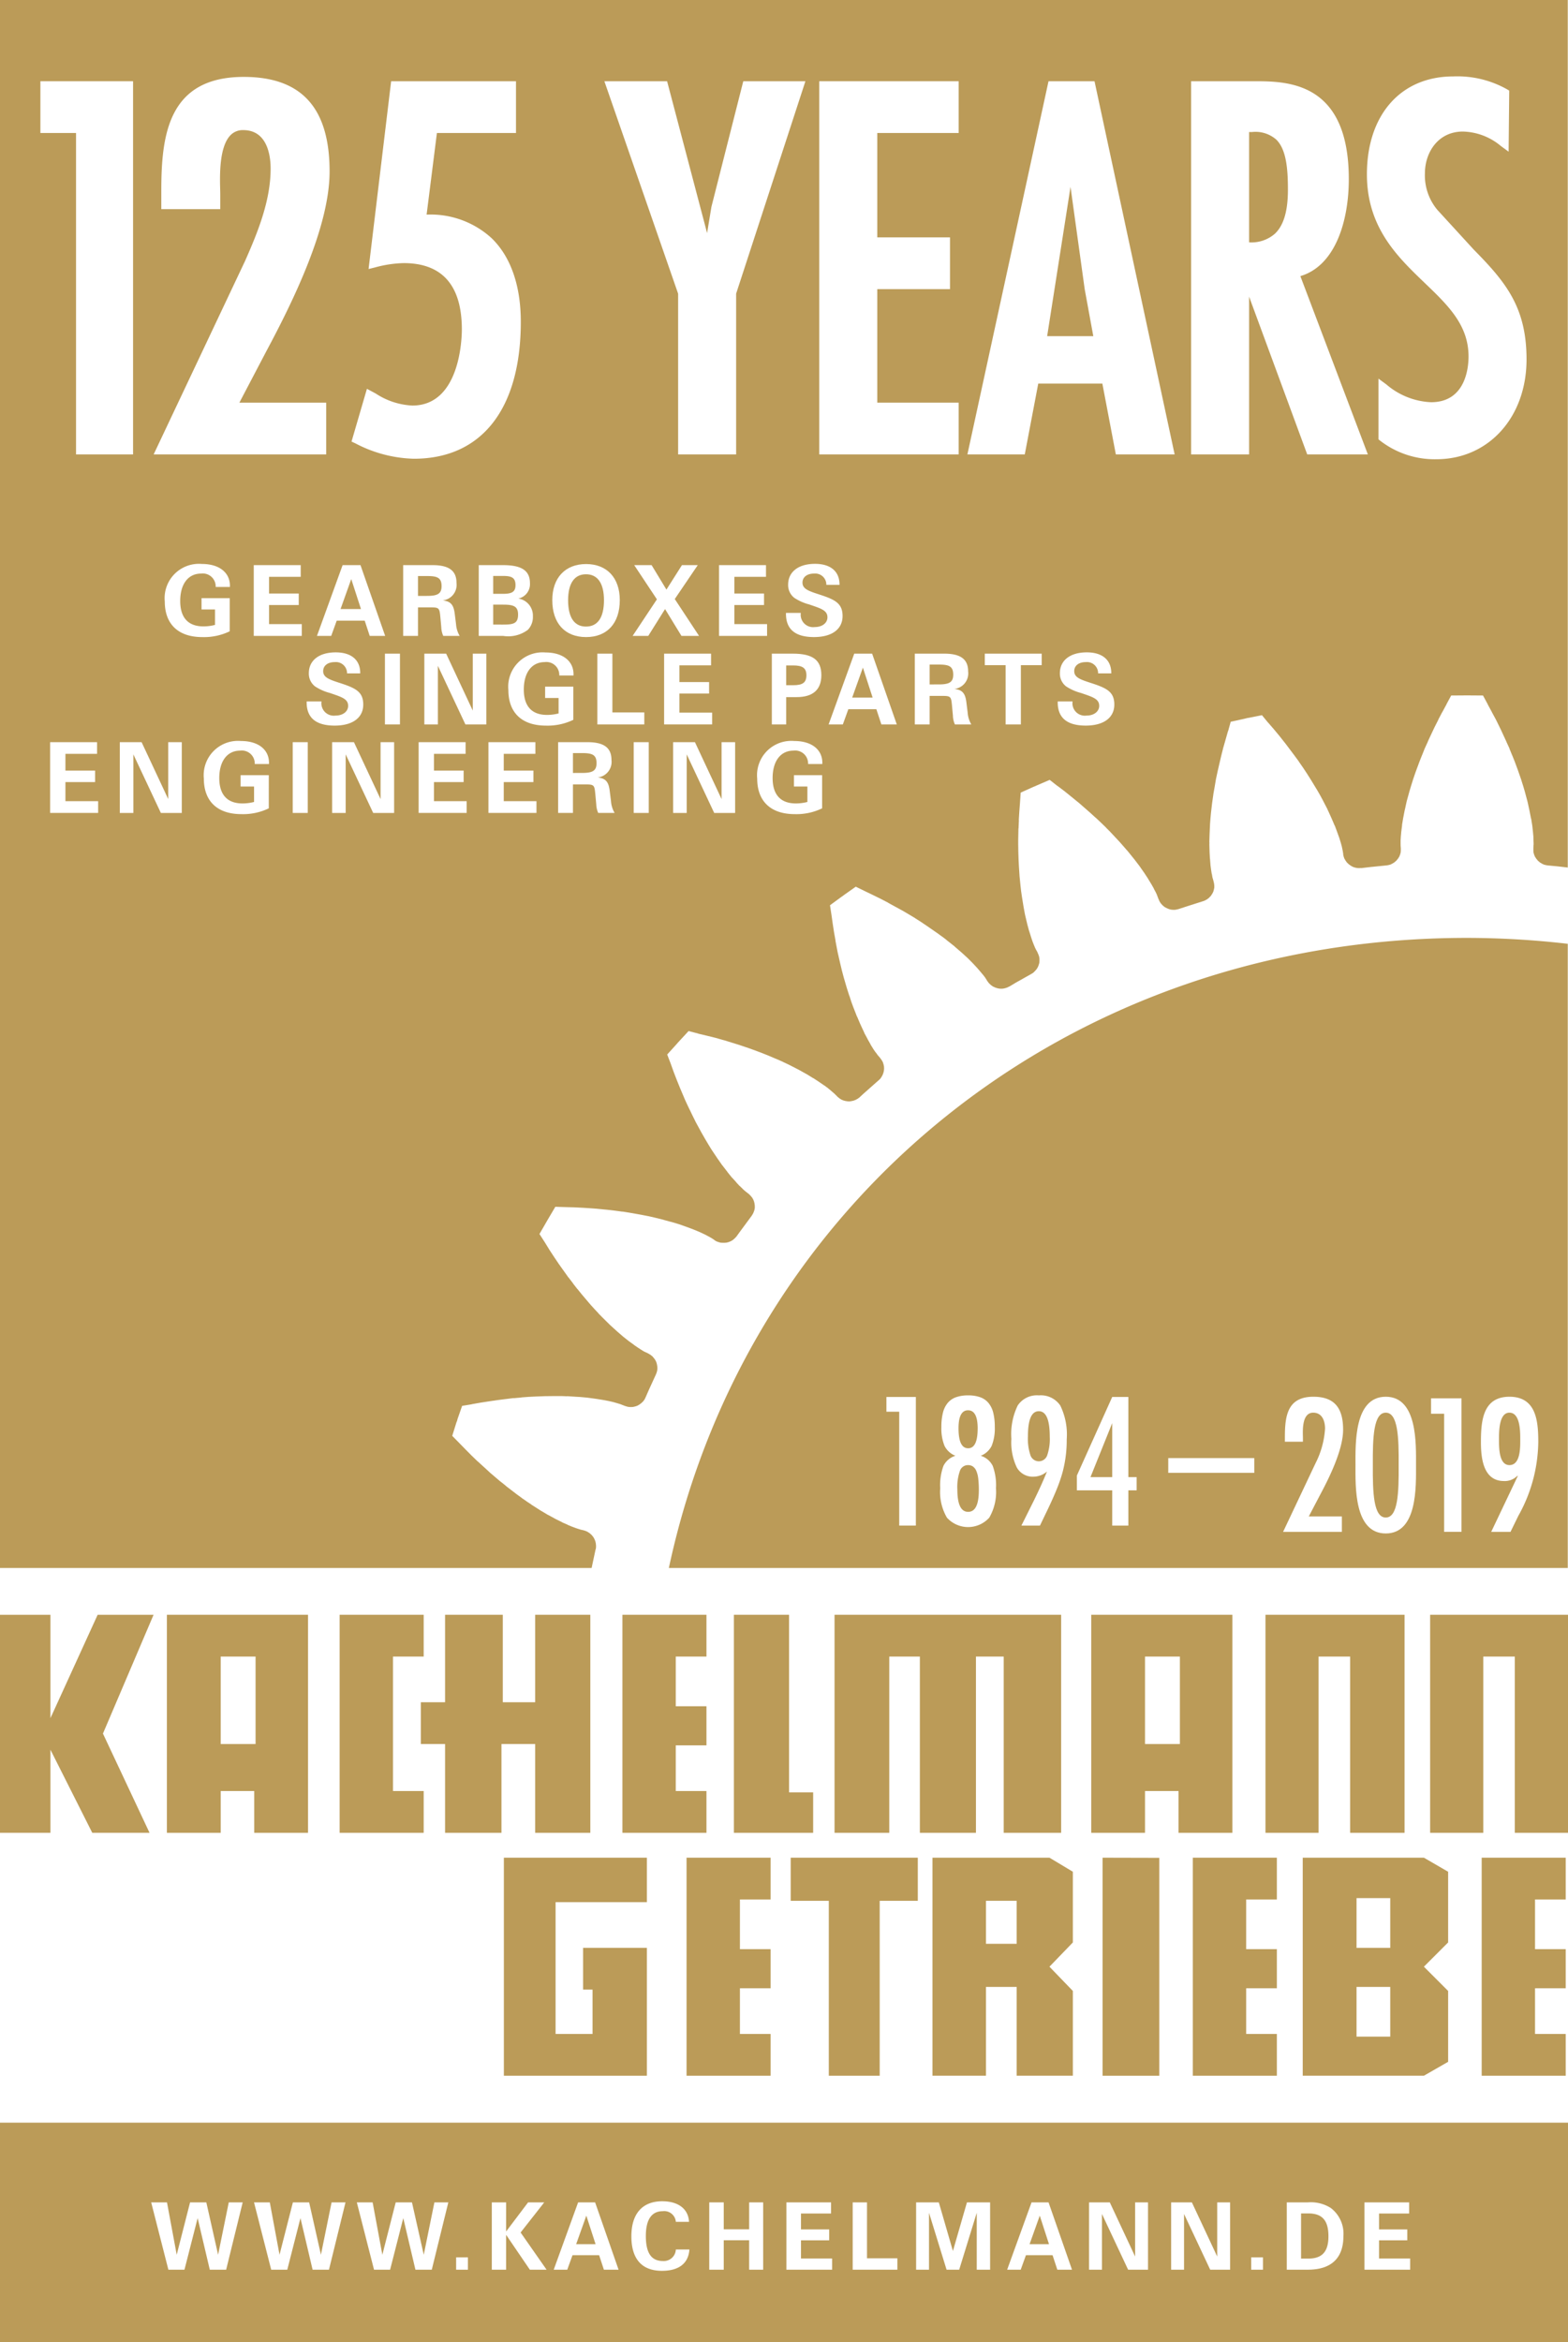
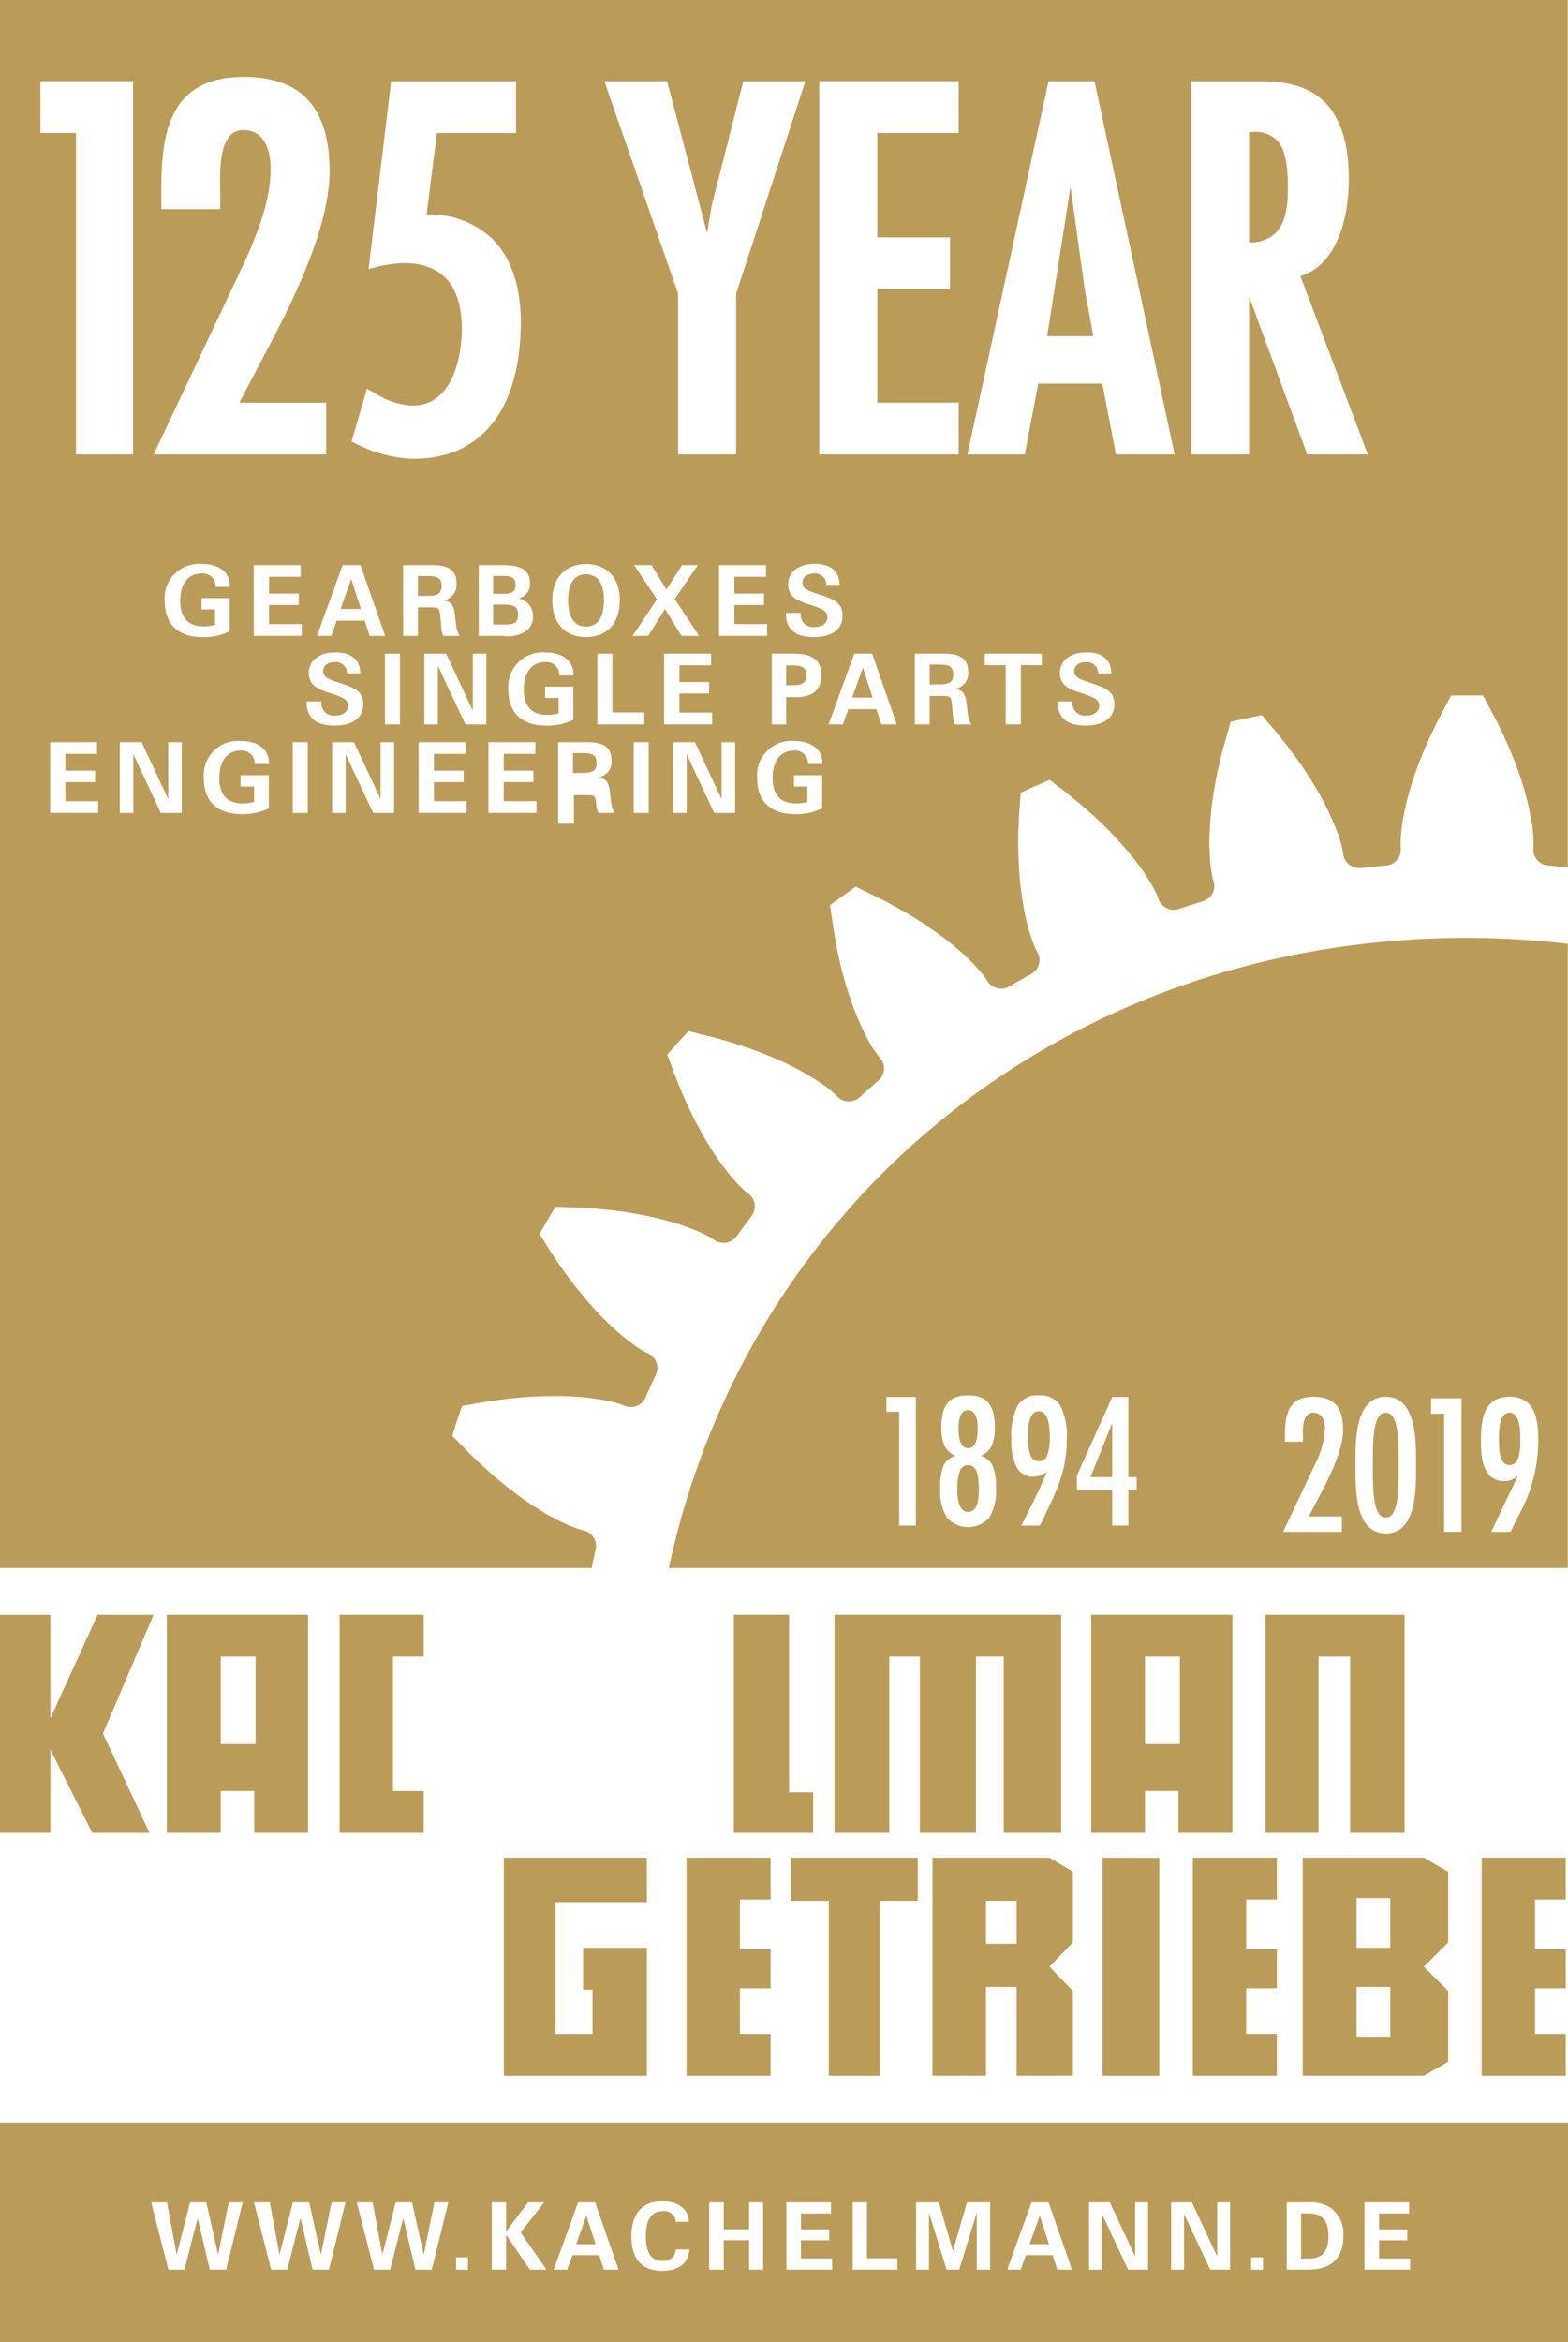
<svg xmlns="http://www.w3.org/2000/svg" id="Ebene_1" data-name="Ebene 1" width="56.27mm" height="84mm" viewBox="0 0 159.506 238.11">
  <defs>
    <style>.cls-1{fill:#fff;}.cls-2{fill:#bb9b58;}</style>
  </defs>
  <rect class="cls-1" width="159.506" height="238.11" />
  <path class="cls-2" d="M68.039,159.418h91.443V95.955a90.616,90.616,0,0,0-10.246-.6C108.533,95.355,76.025,122.095,68.039,159.418Z" />
  <polygon class="cls-2" points="-0.024 0 -0.024 159.418 60.183 159.418 60.254 159.08 60.585 157.531 60.597 157.531 60.631 157.327 60.631 157.124 60.609 156.91 60.563 156.706 60.483 156.503 60.369 156.289 60.209 156.085 60.003 155.895 59.797 155.757 59.591 155.657 59.373 155.587 59.076 155.519 59.02 155.509 59.02 155.497 58.86 155.453 58.585 155.362 58.219 155.227 57.75 155.034 57.75 155.023 57.179 154.776 57.189 154.776 57.179 154.763 56.537 154.447 55.794 154.039 55.783 154.039 55.702 153.996 54.959 153.554 54.055 152.978 54.055 152.967 53.576 152.651 53.586 152.651 53.084 152.309 53.084 152.3 52.569 151.927 51.494 151.102 51.505 151.102 50.945 150.649 50.945 150.661 50.373 150.175 49.789 149.677 49.789 149.668 48.588 148.571 48.577 148.571 47.959 147.972 47.331 147.339 46.702 146.694 46.004 145.982 46.426 144.627 46.496 144.456 46.541 144.277 47.01 142.932 47.994 142.773 47.994 142.764 48.897 142.604 49.778 142.469 50.624 142.344 50.636 142.344 51.059 142.288 52.259 142.14 52.259 142.153 53.037 142.083 53.037 142.074 53.78 142.018 54.501 141.983 55.428 141.949 56.491 141.937 57.098 141.937 57.681 141.96 57.681 141.949 58.756 142.018 58.974 142.028 59.717 142.096 60.563 142.209 60.552 142.209 60.631 142.218 61.284 142.322 61.89 142.435 62.382 142.547 62.772 142.66 63.034 142.739 63.206 142.797 63.251 142.82 63.537 142.932 63.548 142.932 63.754 143 63.96 143.046 64.178 143.055 64.383 143.046 64.59 143 64.806 142.932 65.012 142.82 65.218 142.673 65.424 142.479 65.573 142.275 65.676 142.062 66.008 141.303 66.716 139.756 66.797 139.551 66.854 139.338 66.876 139.134 66.865 138.931 66.831 138.728 66.774 138.514 66.682 138.311 66.544 138.107 66.361 137.894 66.156 137.734 65.94 137.609 65.927 137.598 65.665 137.474 65.607 137.452 65.458 137.374 65.218 137.225 64.887 137.01 64.475 136.728 64.475 136.716 63.971 136.355 63.4 135.904 62.759 135.348 62.051 134.706 61.295 133.958 60.884 133.542 60.895 133.542 60.483 133.101 60.082 132.66 59.179 131.597 58.733 131.045 58.723 131.045 58.265 130.456 58.277 130.456 57.807 129.846 57.795 129.846 57.704 129.71 56.858 128.524 56.377 127.812 55.897 127.079 55.417 126.298 54.878 125.461 55.588 124.23 55.679 124.073 55.772 123.913 56.491 122.694 56.503 122.694 57.499 122.726 58.424 122.75 59.305 122.795 60.175 122.851 60.609 122.885 61.81 122.999 61.798 122.999 62.577 123.089 63.319 123.19 63.319 123.18 64.029 123.293 64.922 123.45 65.996 123.654 66.579 123.789 67.14 123.926 67.152 123.926 68.181 124.208 68.364 124.252 69.106 124.477 69.907 124.762 69.942 124.773 70.593 125.02 71.166 125.258 71.623 125.474 71.634 125.474 71.977 125.654 72.23 125.789 72.378 125.878 72.378 125.869 72.424 125.904 72.676 126.072 72.687 126.085 72.676 126.085 72.881 126.208 73.099 126.286 73.305 126.342 73.511 126.354 73.727 126.354 73.933 126.333 74.14 126.277 74.358 126.186 74.562 126.06 74.768 125.878 74.952 125.675 74.952 125.666 75.305 125.179 76.45 123.631 76.586 123.416 76.678 123.214 76.747 123.008 76.782 122.807 76.782 122.591 76.758 122.387 76.713 122.184 76.633 121.97 76.518 121.767 76.347 121.563 76.153 121.372 76.129 121.36 75.9 121.178 75.855 121.144 75.719 121.032 75.512 120.839 75.523 120.839 75.237 120.568 75.227 120.568 74.883 120.197 74.895 120.197 74.483 119.744 74.471 119.744 74.013 119.178 74.013 119.168 73.498 118.501 73.511 118.512 73.465 118.466 72.95 117.731 72.355 116.84 72.058 116.354 71.749 115.834 71.36 115.155 70.788 114.107 70.468 113.461 70.147 112.794 70.147 112.805 69.816 112.105 69.678 111.801 69.175 110.614 68.855 109.824 68.535 108.997 68.227 108.138 67.871 107.212 68.833 106.15 68.947 106.013 69.073 105.879 70.045 104.828 71.016 105.077 71.016 105.088 71.909 105.301 72.779 105.515 73.613 105.754 73.602 105.744 73.968 105.856 75.169 106.229 75.9 106.476 75.913 106.476 76.61 106.725 77.284 106.975 78.063 107.28 79.126 107.73 79.137 107.73 79.686 107.979 79.676 107.979 80.211 108.229 81.161 108.715 81.252 108.761 81.997 109.178 82.008 109.178 82.727 109.62 82.727 109.607 83.346 110.015 83.85 110.363 83.85 110.353 84.262 110.658 84.251 110.658 84.559 110.907 84.559 110.918 84.775 111.099 84.903 111.211 84.936 111.247 85.155 111.46 85.155 111.471 85.371 111.654 85.576 111.789 85.783 111.878 86.001 111.936 86.207 111.969 86.412 111.98 86.629 111.947 86.835 111.901 87.041 111.821 87.246 111.708 87.464 111.551 87.464 111.541 87.794 111.236 89.363 109.844 89.374 109.844 89.568 109.651 89.706 109.438 89.808 109.234 89.877 109.031 89.922 108.817 89.934 108.614 89.922 108.411 89.877 108.206 89.808 107.991 89.695 107.787 89.546 107.583 89.535 107.563 89.339 107.335 89.305 107.302 89.202 107.157 89.031 106.928 89.031 106.94 88.813 106.612 88.551 106.185 88.562 106.185 88.253 105.641 88.253 105.63 87.91 104.997 87.922 104.997 87.567 104.24 87.567 104.229 87.499 104.092 87.189 103.359 87.178 103.359 86.79 102.365 86.594 101.831 86.412 101.257 86.401 101.257 86.137 100.432 85.828 99.371 85.644 98.679 85.474 97.968 85.302 97.222 85.302 97.211 85.209 96.815 84.982 95.618 84.994 95.63 84.844 94.793 84.709 93.913 84.582 93.019 84.432 92.036 85.587 91.189 85.738 91.087 85.886 90.974 87.053 90.149 87.957 90.59 88.778 90.986 89.58 91.379 90.345 91.776 90.334 91.776 90.575 91.913 91.776 92.567 92.452 92.963 93.091 93.345 93.079 93.345 93.686 93.731 94.257 94.116 95.333 94.86 95.814 95.21 95.825 95.21 96.283 95.561 96.271 95.561 97.117 96.228 97.117 96.24 97.838 96.86 98.455 97.425 98.971 97.945 99.393 98.398 99.725 98.783 99.977 99.087 99.977 99.077 100.147 99.3 100.252 99.438 100.238 99.438 100.273 99.482 100.285 99.494 100.434 99.743 100.445 99.754 100.594 99.956 100.799 100.149 101.004 100.296 101.225 100.397 101.428 100.464 101.635 100.51 101.852 100.523 102.059 100.51 102.264 100.464 102.469 100.397 102.686 100.286 102.686 100.296 103.326 99.911 104.895 99.03 105.111 98.895 105.305 98.702 105.477 98.497 105.592 98.294 105.672 98.081 105.729 97.877 105.74 97.674 105.74 97.46 105.707 97.257 105.637 97.053 105.545 96.851 105.545 96.827 105.397 96.567 105.397 96.577 105.375 96.522 105.295 96.364 105.191 96.115 105.043 95.743 104.883 95.267 104.701 94.681 104.701 94.692 104.678 94.624 104.504 93.98 104.311 93.167 104.264 92.963 104.127 92.227 103.957 91.177 103.875 90.612 103.875 90.622 103.807 90.013 103.717 89.109 103.648 88.058 103.613 87.347 103.59 86.612 103.578 85.844 103.578 85.833 103.578 85.402 103.602 84.216 103.613 84.216 103.648 83.37 103.637 83.37 103.693 82.487 103.762 81.583 103.762 81.572 103.83 80.589 103.82 80.589 105.123 80.001 105.295 79.934 105.467 79.854 106.781 79.289 107.57 79.911 107.57 79.899 108.303 80.453 108.988 81.007 109.652 81.549 109.688 81.572 110.889 82.622 111.459 83.142 111.459 83.132 112.008 83.649 112.523 84.148 112.512 84.148 112.889 84.522 113.883 85.584 114.283 86.037 114.662 86.476 114.662 86.464 115.338 87.301 115.359 87.324 115.92 88.058 116.4 88.747 116.801 89.356 116.789 89.347 117.119 89.888 117.373 90.331 117.361 90.331 117.543 90.668 117.67 90.929 117.727 91.087 117.75 91.144 117.852 91.414 117.852 91.424 117.863 91.424 117.945 91.628 118.082 91.844 118.266 92.047 118.471 92.217 118.688 92.33 118.895 92.42 119.1 92.478 119.316 92.5 119.523 92.5 119.729 92.464 119.943 92.409 119.934 92.409 120.805 92.126 122.371 91.628 122.576 91.55 122.783 91.437 122.988 91.278 123.182 91.074 123.32 90.86 123.424 90.657 123.48 90.454 123.525 90.25 123.525 90.037 123.502 89.833 123.455 89.629 123.455 89.62 123.377 89.336 123.354 89.268 123.354 89.279 123.32 89.109 123.275 88.837 123.262 88.837 123.203 88.453 123.137 87.958 123.137 87.945 123.092 87.347 123.078 87.256 123.045 86.612 123.023 85.775 123.033 85.775 123.023 85.561 123.045 84.827 123.092 83.765 123.137 83.188 123.193 82.589 123.193 82.601 123.297 81.698 123.445 80.645 123.572 79.945 123.572 79.934 123.695 79.209 123.857 78.452 123.947 78.058 124.223 76.872 124.428 76.057 124.67 75.209 124.92 74.329 124.932 74.329 125.195 73.379 126.59 73.076 126.773 73.029 126.955 72.985 126.955 72.995 128.363 72.713 128.375 72.713 129.004 73.481 129.004 73.47 129.6 74.159 130.172 74.849 130.697 75.514 130.789 75.629 131.68 76.814 132.137 77.435 132.127 77.435 132.561 78.058 132.949 78.645 133.35 79.278 133.99 80.33 134.289 80.849 134.563 81.358 135.055 82.308 135.041 82.308 135.111 82.442 135.443 83.176 135.773 83.945 135.785 83.934 135.797 83.978 136.037 84.624 136.244 85.2 136.393 85.686 136.496 86.058 136.553 86.329 136.586 86.5 136.598 86.5 136.598 86.556 136.645 86.849 136.645 86.862 136.633 86.862 136.678 87.064 136.746 87.267 136.861 87.471 137.01 87.684 137.215 87.877 137.422 88.025 137.629 88.137 137.834 88.206 138.051 88.25 138.256 88.262 138.463 88.25 138.463 88.262 139.436 88.147 141.002 87.99 141.014 87.99 141.219 87.958 141.436 87.902 141.643 87.8 141.848 87.673 142.055 87.492 142.225 87.279 142.352 87.075 142.43 86.872 142.488 86.658 142.5 86.454 142.5 86.25 142.5 86.241 142.477 85.946 142.488 85.946 142.477 85.89 142.477 85.718 142.477 85.437 142.5 85.053 142.547 84.543 142.625 83.934 142.625 83.854 142.729 83.223 142.889 82.398 142.936 82.205 143.096 81.47 143.379 80.443 143.541 79.899 143.723 79.325 143.723 79.312 143.998 78.511 144.387 77.459 144.65 76.793 144.65 76.804 144.924 76.114 145.244 75.414 145.244 75.402 145.371 75.119 145.93 73.934 146.32 73.166 146.309 73.166 146.721 72.384 146.721 72.396 147.154 71.596 147.154 71.581 147.623 70.712 147.611 70.712 149.053 70.702 149.236 70.702 149.432 70.702 150.861 70.712 151.33 71.581 151.33 71.596 151.764 72.396 151.752 72.384 152.176 73.166 152.553 73.934 152.689 74.213 153.238 75.402 153.238 75.414 153.561 76.114 153.549 76.114 153.832 76.804 153.832 76.793 154.098 77.459 154.395 78.262 154.76 79.312 154.76 79.325 154.943 79.899 155.104 80.443 155.379 81.47 155.424 81.663 155.584 82.398 155.744 83.223 155.756 83.223 155.768 83.3 155.871 83.934 155.938 84.543 155.984 85.053 155.994 85.437 156.006 85.718 156.006 85.89 155.994 85.946 155.984 86.241 155.984 86.25 155.984 86.454 155.994 86.658 156.053 86.872 156.133 87.075 156.26 87.279 156.43 87.492 156.635 87.673 156.84 87.8 157.049 87.902 157.266 87.958 157.471 87.99 158.443 88.081 159.482 88.201 159.482 0 -0.024 0" />
  <polygon class="cls-2" points="84.311 193.254 80.434 193.254 80.434 188.871 93.364 188.871 93.364 193.254 89.488 193.254 89.488 211.039 84.311 211.039 84.311 193.254" />
  <polygon class="cls-2" points="159.275 188.871 159.275 193.119 156.152 193.119 156.152 198.171 159.275 198.171 159.275 202.147 156.152 202.147 156.152 206.791 159.275 206.791 159.275 211.039 150.725 211.039 150.725 188.871 159.275 188.871" />
  <polygon class="cls-2" points="129.889 188.871 129.889 193.119 126.766 193.119 126.766 198.171 129.889 198.171 129.889 202.147 126.766 202.147 126.766 206.791 129.889 206.791 129.889 211.039 121.338 211.039 121.338 188.871 129.889 188.871" />
  <polygon class="cls-2" points="78.39 188.871 78.39 193.119 75.268 193.119 75.268 198.171 78.39 198.171 78.39 202.147 75.268 202.147 75.268 206.791 78.39 206.791 78.39 211.039 69.839 211.039 69.839 188.871 78.39 188.871" />
  <path class="cls-2" d="M109.137,190.3l-2.381-1.43H94.855v22.168h5.442v-9.027h3.125v9.027h5.715v-8.619l-2.381-2.465,2.381-2.466Zm-5.715,7.325h-3.125v-4.371h3.125Z" />
  <polygon class="cls-2" points="117.932 188.885 117.932 211.039 112.16 211.039 112.16 188.871 117.932 188.885" />
  <polygon class="cls-2" points="56.516 193.392 56.516 206.791 60.276 206.791 60.276 202.282 59.314 202.282 59.314 198.036 65.806 198.036 65.806 211.039 51.257 211.039 51.257 188.871 65.806 188.871 65.806 193.392 56.516 193.392" />
  <path class="cls-2" d="M147.311,190.3l-2.465-1.43H132.522v22.168h12.324l2.465-1.414v-7.205l-2.465-2.465,2.465-2.466Zm-5.887,16.763h-3.43v-5.052h3.43Zm0-9.027h-3.43v-5.055h3.43Z" />
  <polygon class="cls-2" points="5.131 164.174 5.131 174.685 9.933 164.174 15.622 164.174 10.472 176.253 15.213 186.342 9.387 186.342 5.131 177.891 5.131 186.342 -0.126 186.342 -0.126 164.174 5.131 164.174" />
  <polygon class="cls-2" points="80.268 164.174 80.268 182.231 82.719 182.231 82.719 186.342 74.657 186.342 74.657 164.174 80.268 164.174" />
-   <polygon class="cls-2" points="159.633 164.174 159.633 186.342 154.094 186.342 154.094 168.422 150.887 168.422 150.887 186.342 145.482 186.342 145.482 164.174 159.633 164.174" />
  <polygon class="cls-2" points="142.881 164.174 142.881 186.342 137.342 186.342 137.342 168.422 134.133 168.422 134.133 186.342 128.73 186.342 128.73 164.174 142.881 164.174" />
-   <polygon class="cls-2" points="71.866 164.174 71.866 168.422 68.743 168.422 68.743 173.475 71.866 173.475 71.866 177.451 68.743 177.451 68.743 182.094 71.866 182.094 71.866 186.342 63.316 186.342 63.316 164.174 71.866 164.174" />
  <polyline class="cls-2" points="39.977 177.451 39.977 182.094 43.1 182.094 43.1 186.342 34.549 186.342 34.549 164.174 43.1 164.174 43.1 168.422 39.977 168.422 39.977 173.475" />
  <polygon class="cls-2" points="107.945 164.174 107.945 186.342 102.104 186.342 102.104 168.422 99.279 168.422 99.279 186.342 93.574 186.342 93.574 168.422 90.461 168.422 90.461 186.342 84.893 186.342 84.893 164.174 107.945 164.174" />
-   <polygon class="cls-2" points="45.275 177.315 42.813 177.315 42.813 173.066 45.275 173.066 45.275 164.174 51.147 164.174 51.147 173.066 54.441 173.066 54.441 164.174 60.051 164.174 60.051 186.342 54.441 186.342 54.441 177.315 51.012 177.315 51.012 186.342 45.275 186.342 45.275 177.315" />
  <path class="cls-2" d="M111.006,164.174v22.168h5.471v-4.248h3.412v4.248h5.473v-22.168Zm5.471,13.142v-8.894h3.549v8.894Z" />
  <path class="cls-2" d="M16.977,164.174v22.168h5.473v-4.248h3.412v4.248h5.473v-22.168Zm5.473,13.142v-8.894h3.548v8.894Z" />
-   <rect class="cls-1" x="118.842" y="148.244" width="8.75" height="1.5" />
  <path class="cls-1" d="M90.172,142.029h2.995v13.077h-1.693v-11.578h-1.302Z" />
  <path class="cls-1" d="M99.768,148.008a2.024,2.024,0,0,1,1.217,1.024,5.69,5.69,0,0,1,.332,2.279,5.201,5.201,0,0,1-.684,2.989,2.899,2.899,0,0,1-4.305,0,5.185,5.185,0,0,1-.685-2.989,5.73,5.73,0,0,1,.331-2.279,2.026,2.026,0,0,1,1.217-1.024,2.096,2.096,0,0,1-1.106-.999,4.723,4.723,0,0,1-.323-1.924,5.814,5.814,0,0,1,.157-1.447,2.489,2.489,0,0,1,.489-1.004,1.949,1.949,0,0,1,.845-.58,3.608,3.608,0,0,1,1.23-.187,3.558,3.558,0,0,1,1.225.187,1.95,1.95,0,0,1,.842.58,2.515,2.515,0,0,1,.49,1.004,5.914,5.914,0,0,1,.156,1.447,4.741,4.741,0,0,1-.322,1.924A2.101,2.101,0,0,1,99.768,148.008Zm-.195,3.507a10.029,10.029,0,0,0-.059-1.174,2.88,2.88,0,0,0-.195-.791,1.057,1.057,0,0,0-.346-.449.855.855,0,0,0-.498-.144.864.864,0,0,0-.828.584,4.991,4.991,0,0,0-.26,1.89q0,2.278,1.098,2.278Q99.571,153.709,99.572,151.515Zm-.119-6.285q0-1.846-.979-1.846-.97,0-.969,1.829,0,2.032.979,2.032Q99.454,147.246,99.453,145.23Z" />
  <path class="cls-1" d="M105.791,155.106h-1.889l1.268-2.541c.227-.463.453-.939.676-1.427q.337-.732.66-1.529a2.146,2.146,0,0,1-1.353.525,1.855,1.855,0,0,1-1.717-.936,5.904,5.904,0,0,1-.553-2.91,6.649,6.649,0,0,1,.646-3.396,2.345,2.345,0,0,1,2.152-1.024,2.382,2.382,0,0,1,2.178,1.033,6.728,6.728,0,0,1,.654,3.438,12.584,12.584,0,0,1-.408,3.287,14.67,14.67,0,0,1-.562,1.664q-.366.918-.91,2.062l-.688,1.432Zm.996-9.046q0-2.584-1.115-2.583-1.104,0-1.105,2.55a5.256,5.256,0,0,0,.26,1.94.9.9,0,0,0,1.697.004A5.069,5.069,0,0,0,106.787,146.06Z" />
  <path class="cls-1" d="M113.141,142.029h1.643v8.148h.842v1.346h-.842v3.583h-1.643v-3.583H109.543v-1.499Zm0,8.148V144.688l-2.211,5.489Z" />
  <path class="cls-1" d="M130.706,146.093c0-2.161.27-4.087,2.898-4.087,2.232,0,3.025,1.243,3.025,3.349,0,2.035-1.387,4.843-2.341,6.626l-1.152,2.197h3.367v1.566h-5.979l3.295-6.968a8.985,8.985,0,0,0,.973-3.529c0-.738-.27-1.621-1.206-1.621-1.225,0-1.045,2.035-1.045,2.593v.36h-1.836Z" />
  <path class="cls-1" d="M144.046,148.956c0,2.143.162,6.95-3.079,6.95s-3.079-4.808-3.079-6.95-.162-6.95,3.079-6.95S144.046,146.813,144.046,148.956Zm-3.079-5.33c-1.242,0-1.333,2.503-1.314,5.33-.019,2.827.072,5.33,1.314,5.33s1.332-2.502,1.314-5.33C142.299,146.129,142.209,143.626,140.967,143.626Z" />
  <path class="cls-1" d="M148.671,142.167v13.576h-1.765V143.734h-1.332v-1.566Z" />
  <path class="cls-1" d="M151.694,155.744l2.7-5.672-.035-.036a1.78,1.78,0,0,1-1.369.54c-2.106,0-2.341-2.323-2.341-3.943,0-2.106.162-4.627,2.899-4.627,2.736,0,2.935,2.485,2.935,4.609a15.695,15.695,0,0,1-2.034,7.508l-.792,1.621Zm2.953-9.489c0-.774-.019-2.629-1.099-2.629s-1.062,1.962-1.062,2.737c0,.792-.018,2.593,1.062,2.593C154.719,148.956,154.647,147.029,154.647,146.255Z" />
  <polygon class="cls-1" points="4.11 13.521 7.735 13.521 7.735 46.201 13.537 46.201 13.537 8.258 4.11 8.258 4.11 13.521" />
  <path class="cls-1" d="M33.528,17.431c0-6.469-2.856-9.613-8.731-9.613-7.74,0-8.389,5.999-8.389,11.622v1.823h5.998v-1.48c0-.149-.004-.335-.01-.551-.035-1.396-.106-4.299,1.049-5.484a1.726,1.726,0,0,1,1.302-.52c2.512,0,2.783,2.734,2.783,3.91,0,3.248-1.286,6.425-2.598,9.389L15.629,46.201H33.185V40.938h-8.835l2.75-5.242C29.859,30.542,33.528,23.04,33.528,17.431Z" />
  <path class="cls-1" d="M43.397,21.82,44.445,13.521h8.045V8.258H39.789L37.493,27.352l.704-.176A11.917,11.917,0,0,1,41.064,26.75c3.927,0,5.918,2.271,5.918,6.751,0,.791-.141,7.731-5.036,7.731a7.404,7.404,0,0,1-3.729-1.225l-.891-.476-1.567,5.364.391.181a13.502,13.502,0,0,0,5.942,1.565c6.919,0,10.887-5.075,10.887-13.925,0-3.688-1.03-6.63-2.979-8.509A9.191,9.191,0,0,0,43.397,21.82Z" />
  <polygon class="cls-1" points="72.371 21.023 71.93 23.697 67.86 8.258 61.48 8.258 68.983 29.862 68.983 46.201 74.883 46.201 74.883 29.857 81.931 8.258 75.611 8.258 72.371 21.023" />
  <polygon class="cls-1" points="83.34 46.201 97.521 46.201 97.521 40.938 89.24 40.938 89.24 29.396 96.639 29.396 96.639 24.133 89.24 24.133 89.24 13.521 97.521 13.521 97.521 8.258 83.34 8.258 83.34 46.201" />
  <path class="cls-1" d="M106.662,8.258l-8.252,37.943h5.836l1.371-7.203h6.521l1.372,7.203h5.981L111.34,8.258Zm-.14,25.919L108.9,19.001l1.442,10.404.875,4.772Z" />
  <path class="cls-1" d="M137.208,18.214c0-9.956-6.285-9.956-9.662-9.956H121.166V46.201h5.9v-16.042l5.912,16.042h6.168l-6.865-18.127C135.9,26.997,137.208,22.353,137.208,18.214Zm-7.528,5.557a3.626,3.626,0,0,1-2.596.869h-.018V13.423h.296a3.205,3.205,0,0,1,2.464.766c1.045,1.018,1.188,3.054,1.188,5.104C131.015,21.466,130.578,22.931,129.68,23.771Z" />
-   <path class="cls-1" d="M149.915,25.374l-3.696-4.034a5.459,5.459,0,0,1-1.269-3.713c0-2.113,1.326-4.252,3.861-4.252a6.228,6.228,0,0,1,3.869,1.472l.785.574.062-6.209-.248-.147a10.292,10.292,0,0,0-5.449-1.295c-5.334,0-8.78,3.908-8.78,9.957,0,5.4,3.113,8.385,5.859,11.019,2.404,2.305,4.479,4.295,4.479,7.502,0,1.089-.275,4.645-3.812,4.645a7.477,7.477,0,0,1-4.555-1.814l-.796-.583V44.666l.187.15a9.074,9.074,0,0,0,5.703,1.875c5.315,0,9.173-4.27,9.173-10.152C155.289,31.223,153.156,28.661,149.915,25.374Z" />
  <path class="cls-1" d="M23.369,64.183a6.003,6.003,0,0,1-2.789.59c-2.449,0-3.818-1.319-3.818-3.618a3.489,3.489,0,0,1,3.778-3.818c1.779,0,2.849.89,2.849,2.208v.13H21.94a1.314,1.314,0,0,0-1.489-1.359c-1.289,0-2.119,1.04-2.119,2.789,0,1.689.81,2.579,2.358,2.579a4.657,4.657,0,0,0,1.18-.15V61.964H20.501V60.814h2.869Z" />
  <path class="cls-1" d="M25.813,57.456h4.777v1.189H27.372v1.699h3.019v1.169H27.372v1.939h3.328v1.199h-4.887Z" />
  <path class="cls-1" d="M34.852,57.456h1.819l2.509,7.196H37.61L37.1,63.103H34.252l-.56,1.549H32.243Zm1.869,4.468L35.731,58.875l-1.089,3.048Z" />
  <path class="cls-1" d="M41.012,57.456h2.989c1.649,0,2.438.55,2.438,1.809a1.594,1.594,0,0,1-1.399,1.779c.83.09,1.109.47,1.219,1.359l.13,1.039a2.74,2.74,0,0,0,.37,1.209h-1.669a2.322,2.322,0,0,1-.2-.879l-.1-1.089c-.08-.84-.13-.93-.94-.93H42.521v2.898H41.012Zm2.419,3.128c1.04,0,1.489-.19,1.489-.989,0-.879-.46-1.029-1.489-1.029H42.521v2.019Z" />
  <path class="cls-1" d="M48.702,57.456h2.469c1.859,0,2.739.53,2.739,1.839a1.496,1.496,0,0,1-1.18,1.559A1.75,1.75,0,0,1,54.209,62.653a1.88,1.88,0,0,1-.51,1.379,3.326,3.326,0,0,1-2.519.62h-2.479Zm2.479,2.918c.869,0,1.259-.19,1.259-.879,0-.75-.38-.939-1.259-.939H50.171v1.819Zm0,3.128c1.069,0,1.519-.12,1.519-1.02,0-.85-.47-1.009-1.519-1.009H50.171v2.029Z" />
  <path class="cls-1" d="M59.62,57.346c2.109,0,3.428,1.389,3.428,3.668,0,2.359-1.29,3.758-3.428,3.758-2.149,0-3.438-1.399-3.438-3.758C56.182,58.735,57.511,57.346,59.62,57.346Zm-.01,6.356c1.189,0,1.829-.909,1.829-2.678,0-1.739-.66-2.639-1.829-2.639-1.159,0-1.819.899-1.819,2.639C57.791,62.793,58.431,63.703,59.61,63.703Z" />
  <path class="cls-1" d="M64.355,64.652l2.469-3.718-2.309-3.479h1.769l1.509,2.489,1.579-2.489H70.981L68.642,60.904l2.469,3.748H69.322l-1.669-2.729-1.709,2.729Z" />
  <path class="cls-1" d="M73.145,57.456h4.777v1.189H74.704v1.699H77.722v1.169H74.704v1.939h3.328v1.199H73.145Z" />
  <path class="cls-1" d="M81.463,62.313a1.262,1.262,0,0,0,1.419,1.439c.78,0,1.29-.43,1.29-.99,0-.709-.66-.899-1.859-1.309a5.1,5.1,0,0,1-1.509-.669,1.638,1.638,0,0,1-.63-1.35c0-1.249.989-2.109,2.738-2.109,1.589,0,2.488.78,2.488,2.099v.04H84.062a1.134,1.134,0,0,0-1.249-1.149c-.73,0-1.18.37-1.18.919,0,.669.67.87,1.869,1.259,1.479.49,2.209.879,2.209,2.139,0,1.299-1.03,2.139-2.909,2.139-1.898,0-2.848-.79-2.848-2.359v-.1Z" />
  <path class="cls-1" d="M32.706,71.313A1.262,1.262,0,0,0,34.125,72.753c.779,0,1.289-.43,1.289-.99,0-.709-.66-.899-1.859-1.309a5.119,5.119,0,0,1-1.509-.669,1.638,1.638,0,0,1-.629-1.35c0-1.249.989-2.109,2.738-2.109,1.589,0,2.489.78,2.489,2.099v.04H35.304a1.134,1.134,0,0,0-1.25-1.149c-.729,0-1.179.37-1.179.919,0,.669.669.87,1.869,1.259,1.479.49,2.208.879,2.208,2.139,0,1.299-1.029,2.139-2.908,2.139-1.899,0-2.849-.79-2.849-2.359v-.1Z" />
  <path class="cls-1" d="M39.156,66.456h1.529v7.196H39.156Z" />
  <path class="cls-1" d="M43.166,66.456h2.219l2.708,5.787V66.456h1.379v7.196h-2.129L44.545,67.696v5.957H43.166Z" />
  <path class="cls-1" d="M58.322,73.183a6.003,6.003,0,0,1-2.789.59c-2.449,0-3.818-1.319-3.818-3.618a3.489,3.489,0,0,1,3.778-3.818c1.779,0,2.849.89,2.849,2.208v.13H56.893a1.314,1.314,0,0,0-1.489-1.359c-1.289,0-2.119,1.04-2.119,2.789,0,1.689.81,2.579,2.358,2.579a4.657,4.657,0,0,0,1.18-.15V70.964H55.454V69.814h2.869Z" />
  <path class="cls-1" d="M60.766,66.456H62.295v5.977H65.543v1.219H60.766Z" />
  <path class="cls-1" d="M67.556,66.456H72.333v1.189H69.115v1.699h3.019v1.169H69.115v1.939H72.443v1.199H67.556Z" />
  <path class="cls-1" d="M78.515,66.456h2.129c1.999,0,2.908.62,2.908,2.189,0,1.469-.85,2.229-2.509,2.229H79.974v2.778h-1.459Zm2.188,3.208c.92,0,1.33-.25,1.33-1.009,0-.75-.42-1-1.33-1h-.729v2.009Z" />
  <path class="cls-1" d="M86.899,66.456h1.819l2.508,7.196H89.658L89.148,72.103H86.299l-.56,1.549H84.291Zm1.869,4.468-.99-3.048L86.689,70.924Z" />
  <path class="cls-1" d="M93.059,66.456h2.988c1.649,0,2.438.55,2.438,1.809a1.593,1.593,0,0,1-1.398,1.779c.829.09,1.109.47,1.219,1.359l.13,1.039a2.74,2.74,0,0,0,.37,1.209H97.137a2.331,2.331,0,0,1-.2-.879l-.1-1.089c-.08-.84-.13-.93-.939-.93H94.569v2.898H93.059Zm2.419,3.128c1.039,0,1.489-.19,1.489-.989,0-.879-.459-1.029-1.489-1.029h-.909v2.019Z" />
  <path class="cls-1" d="M102.299,67.625h-2.119V66.456h5.787v1.169h-2.119v6.027h-1.549Z" />
  <path class="cls-1" d="M109.108,71.313a1.262,1.262,0,0,0,1.419,1.439c.78,0,1.29-.43,1.29-.99,0-.709-.66-.899-1.859-1.309a5.1,5.1,0,0,1-1.509-.669,1.638,1.638,0,0,1-.63-1.35c0-1.249.989-2.109,2.738-2.109,1.589,0,2.488.78,2.488,2.099v.04h-1.339a1.134,1.134,0,0,0-1.249-1.149c-.729,0-1.18.37-1.18.919,0,.669.67.87,1.869,1.259,1.479.49,2.209.879,2.209,2.139,0,1.299-1.03,2.139-2.909,2.139-1.898,0-2.848-.79-2.848-2.359v-.1Z" />
  <path class="cls-1" d="M5.097,75.456H9.874v1.189H6.656v1.699H9.674v1.169H6.656v1.939H9.984v1.199H5.097Z" />
  <path class="cls-1" d="M12.187,75.456H14.405l2.708,5.787V75.456h1.379v7.196H16.364L13.566,76.696v5.957h-1.379Z" />
  <path class="cls-1" d="M27.343,82.183a6.003,6.003,0,0,1-2.789.59c-2.449,0-3.818-1.319-3.818-3.618a3.489,3.489,0,0,1,3.778-3.818c1.779,0,2.849.89,2.849,2.208v.13H25.914a1.314,1.314,0,0,0-1.489-1.359c-1.289,0-2.119,1.04-2.119,2.789,0,1.689.81,2.579,2.358,2.579a4.657,4.657,0,0,0,1.18-.15V79.964H24.475V78.814h2.869Z" />
  <path class="cls-1" d="M29.776,75.456H31.305v7.196H29.776Z" />
  <path class="cls-1" d="M33.786,75.456h2.219l2.708,5.787V75.456h1.379v7.196h-2.129L35.165,76.696v5.957h-1.379Z" />
  <path class="cls-1" d="M42.586,75.456h4.777v1.189H44.145v1.699H47.164v1.169H44.145v1.939h3.328v1.199H42.586Z" />
  <path class="cls-1" d="M49.686,75.456h4.777v1.189H51.245v1.699h3.018v1.169H51.245v1.939h3.328v1.199H49.686Z" />
-   <path class="cls-1" d="M56.776,75.456h2.988c1.649,0,2.439.55,2.439,1.809a1.594,1.594,0,0,1-1.399,1.779c.83.09,1.109.47,1.219,1.359l.13,1.039a2.74,2.74,0,0,0,.37,1.209H60.854a2.331,2.331,0,0,1-.2-.879l-.1-1.089c-.08-.84-.13-.93-.94-.93h-1.329v2.898H56.776Zm2.419,3.128c1.04,0,1.489-.19,1.489-.989,0-.879-.46-1.029-1.489-1.029h-.91v2.019Z" />
+   <path class="cls-1" d="M56.776,75.456h2.988c1.649,0,2.439.55,2.439,1.809a1.594,1.594,0,0,1-1.399,1.779c.83.09,1.109.47,1.219,1.359l.13,1.039a2.74,2.74,0,0,0,.37,1.209H60.854a2.331,2.331,0,0,1-.2-.879c-.08-.84-.13-.93-.94-.93h-1.329v2.898H56.776Zm2.419,3.128c1.04,0,1.489-.19,1.489-.989,0-.879-.46-1.029-1.489-1.029h-.91v2.019Z" />
  <path class="cls-1" d="M64.465,75.456h1.529v7.196h-1.529Z" />
  <path class="cls-1" d="M68.475,75.456h2.219l2.709,5.787V75.456h1.379v7.196H72.653L69.855,76.696v5.957h-1.379Z" />
  <path class="cls-1" d="M83.631,82.183a6.002,6.002,0,0,1-2.788.59c-2.448,0-3.817-1.319-3.817-3.618a3.489,3.489,0,0,1,3.777-3.818c1.779,0,2.849.89,2.849,2.208v.13H82.203a1.314,1.314,0,0,0-1.489-1.359c-1.289,0-2.119,1.04-2.119,2.789,0,1.689.81,2.579,2.359,2.579a4.652,4.652,0,0,0,1.179-.15V79.964H80.763V78.814h2.868Z" />
  <rect class="cls-2" y="215.81" width="159.506" height="22.465" />
  <path class="cls-1" d="M16.987,223.915l.989,5.324,1.359-5.324h1.654l1.198,5.324,1.084-5.324h1.417l-1.683,6.845H21.341L20.105,225.513l-1.34,5.247H17.129l-1.749-6.845Z" />
  <path class="cls-1" d="M27.446,223.915l.989,5.324,1.359-5.324H31.448l1.198,5.324,1.084-5.324h1.417l-1.683,6.845H31.8l-1.236-5.247-1.34,5.247H27.589l-1.749-6.845Z" />
  <path class="cls-1" d="M37.906,223.915l.989,5.324,1.359-5.324h1.654l1.198,5.324,1.084-5.324H45.606l-1.683,6.845H42.26L41.024,225.513l-1.34,5.247H38.048l-1.749-6.845Z" />
  <path class="cls-1" d="M46.401,229.505h1.198v1.255H46.401Z" />
  <path class="cls-1" d="M50.03,223.915h1.455v2.957l2.234-2.957h1.645l-2.405,3.062,2.643,3.783H53.899l-2.415-3.546v3.546H50.03Z" />
  <path class="cls-1" d="M58.809,223.915h1.73l2.386,6.845H61.432l-.485-1.474h-2.709l-.533,1.474H56.327Zm1.777,4.25-.941-2.899L58.609,228.165Z" />
  <path class="cls-1" d="M67.335,230.874c-2.044,0-3.108-1.207-3.108-3.508s1.122-3.564,3.137-3.564c1.673,0,2.662.808,2.728,2.091H68.751a1.185,1.185,0,0,0-1.331-1.083c-1.131,0-1.721.846-1.721,2.528,0,1.711.552,2.538,1.73,2.538a1.225,1.225,0,0,0,1.321-1.169H70.129C70.034,230.113,69.065,230.874,67.335,230.874Z" />
  <path class="cls-1" d="M72.149,223.915h1.474v2.738h2.585v-2.738h1.426v6.845H76.208v-2.994h-2.585v2.994H72.149Z" />
  <path class="cls-1" d="M79.996,223.915H84.54V225.047H81.48v1.616h2.871v1.112h-2.871v1.844h3.166v1.141H79.996Z" />
  <path class="cls-1" d="M86.741,223.915h1.455v5.686h3.089v1.159H86.741Z" />
  <path class="cls-1" d="M93.191,223.915H95.502l1.435,4.943,1.426-4.943h2.357v6.845H99.361v-5.789l-1.787,5.789H96.291L94.504,224.971v5.789h-1.312Z" />
  <path class="cls-1" d="M104.934,223.915h1.73l2.386,6.845h-1.492l-.485-1.474h-2.709l-.532,1.474h-1.379Zm1.777,4.25-.94-2.899-1.037,2.899Z" />
  <path class="cls-1" d="M110.785,223.915h2.11l2.576,5.505v-5.505h1.312v6.845h-2.024l-2.662-5.665v5.665h-1.312Z" />
  <path class="cls-1" d="M119.135,223.915h2.11l2.576,5.505v-5.505h1.312v6.845H123.109l-2.662-5.665v5.665h-1.312Z" />
  <path class="cls-1" d="M127.278,229.505h1.198v1.255h-1.198Z" />
  <path class="cls-1" d="M130.898,223.915h2.139a3.787,3.787,0,0,1,2.339.571,3.279,3.279,0,0,1,1.283,2.861c0,2.233-1.227,3.412-3.622,3.412H130.898Zm2.195,5.714c1.417,0,2.044-.713,2.044-2.272,0-1.597-.627-2.319-2.044-2.319h-.741v4.592Z" />
  <path class="cls-1" d="M138.801,223.915h4.544V225.047h-3.061v1.616h2.871v1.112h-2.871v1.844h3.166v1.141h-4.649Z" />
</svg>